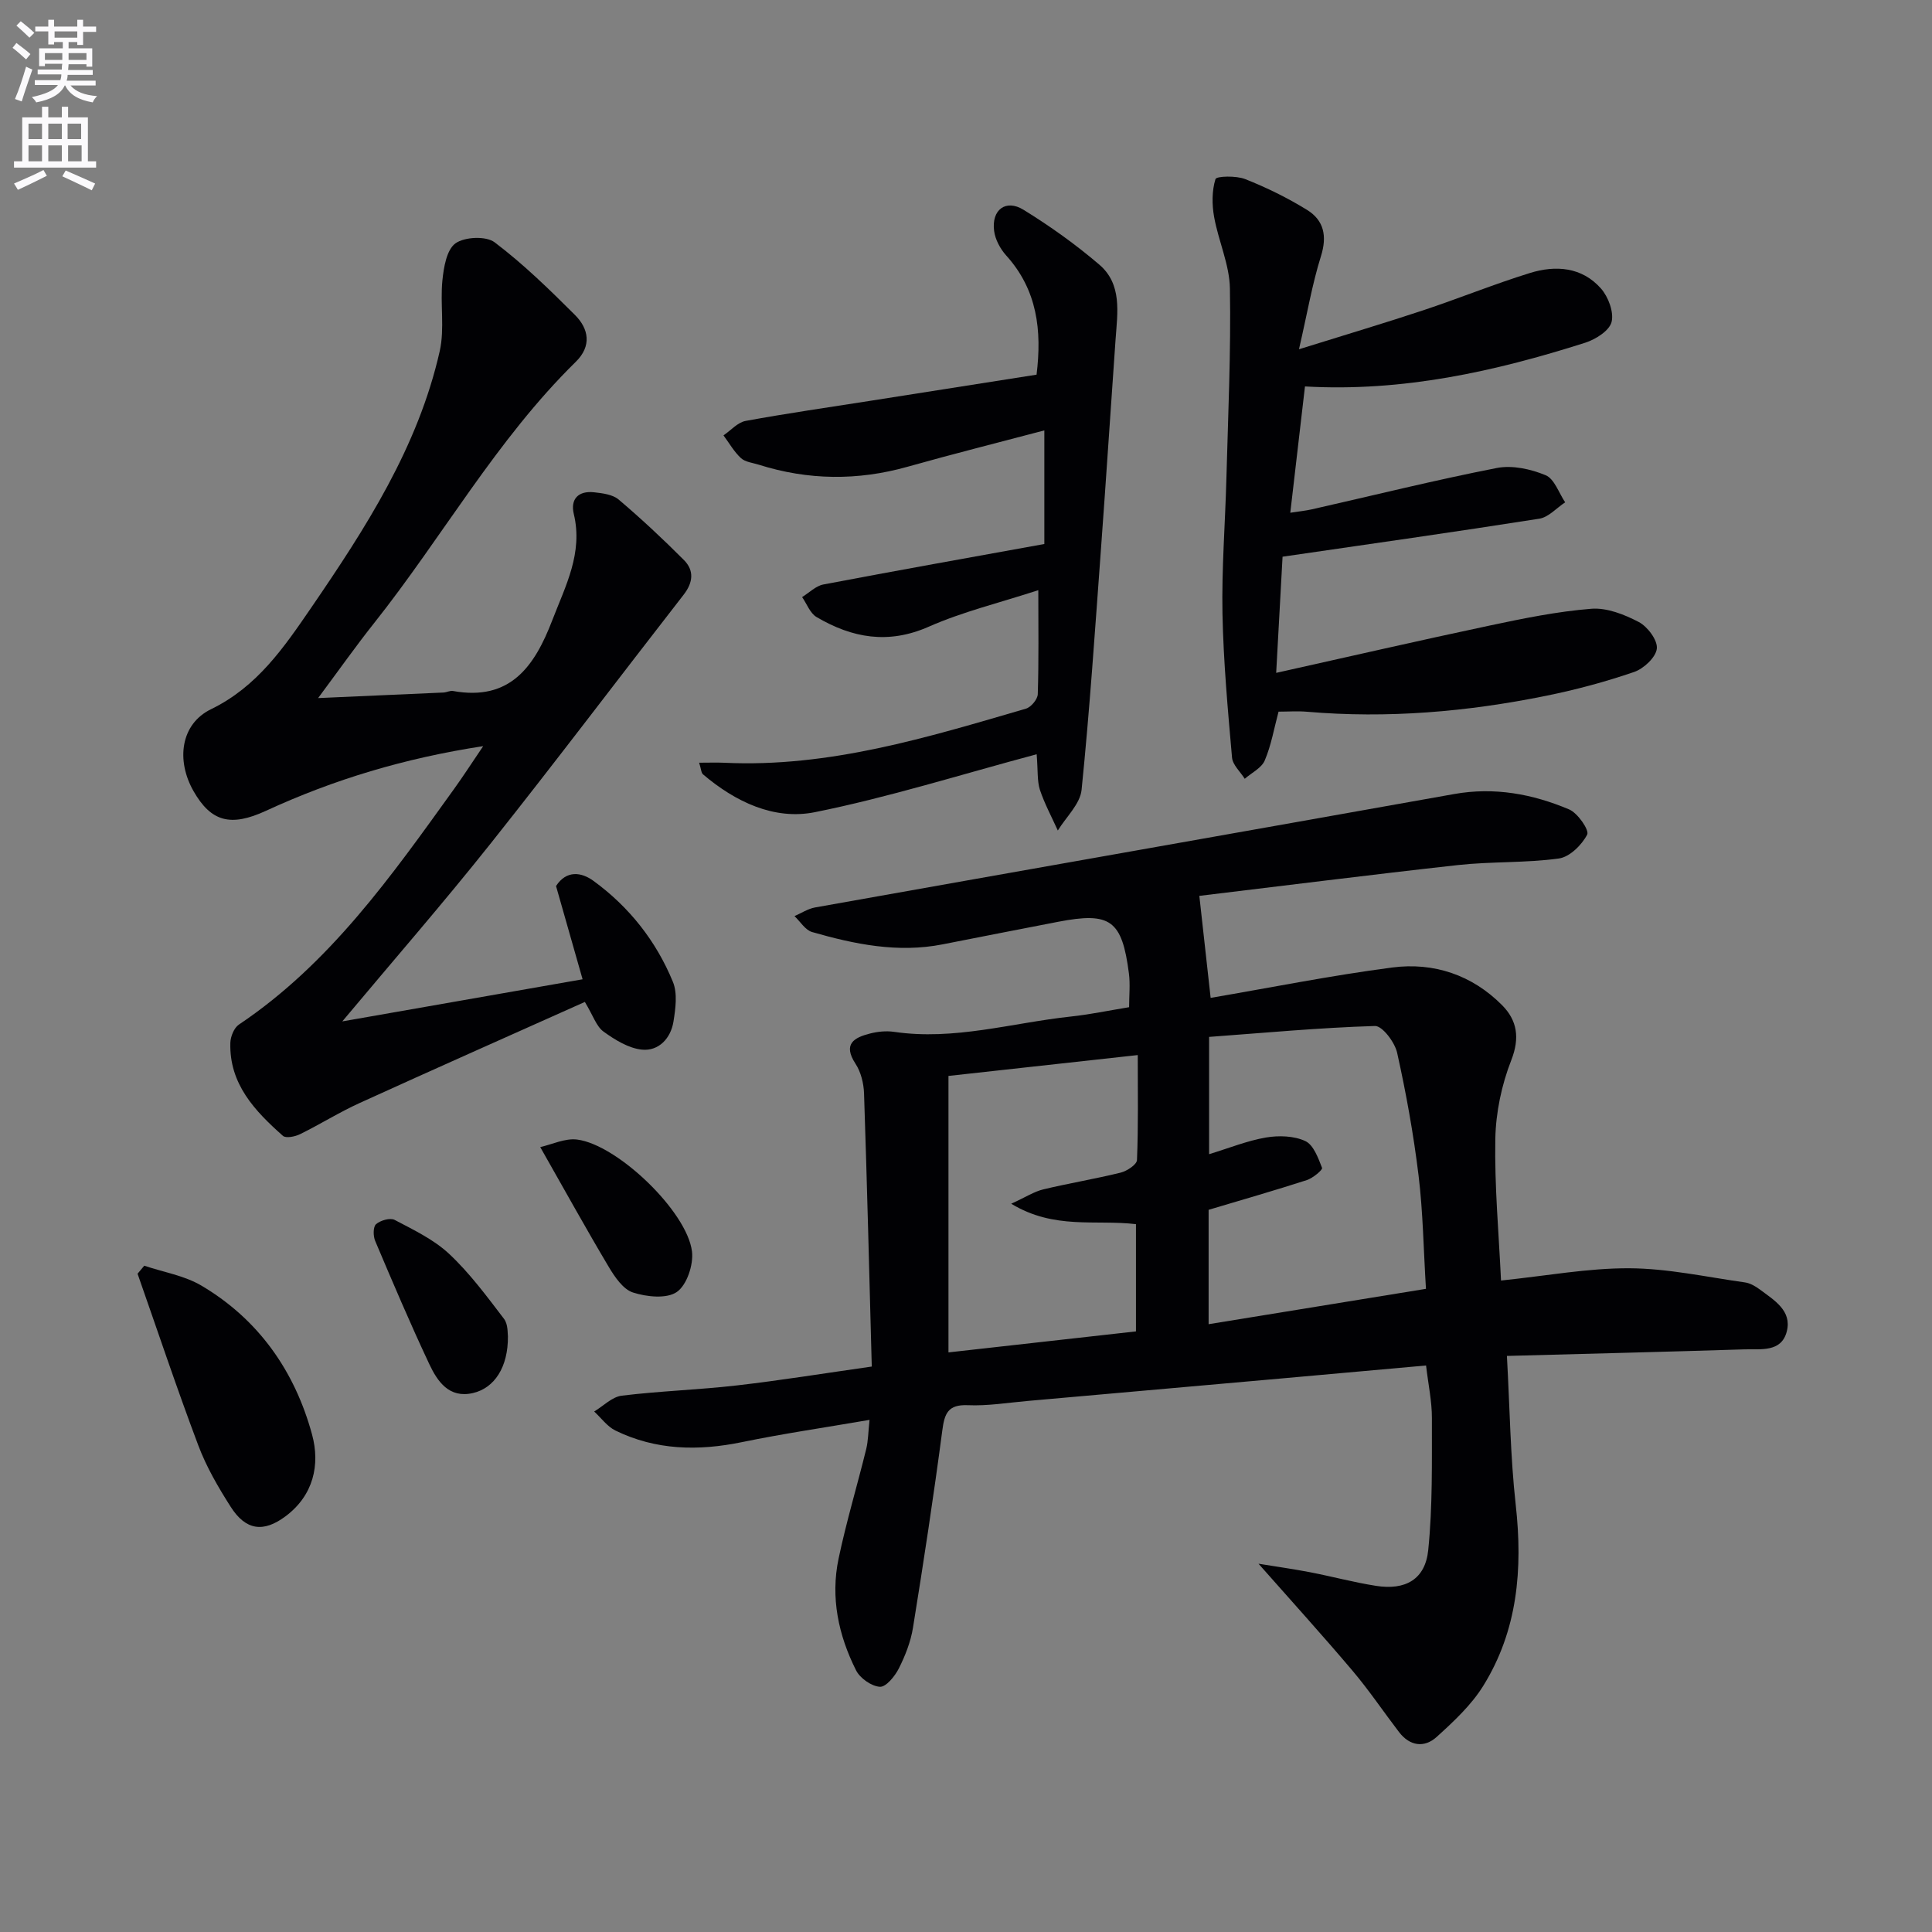
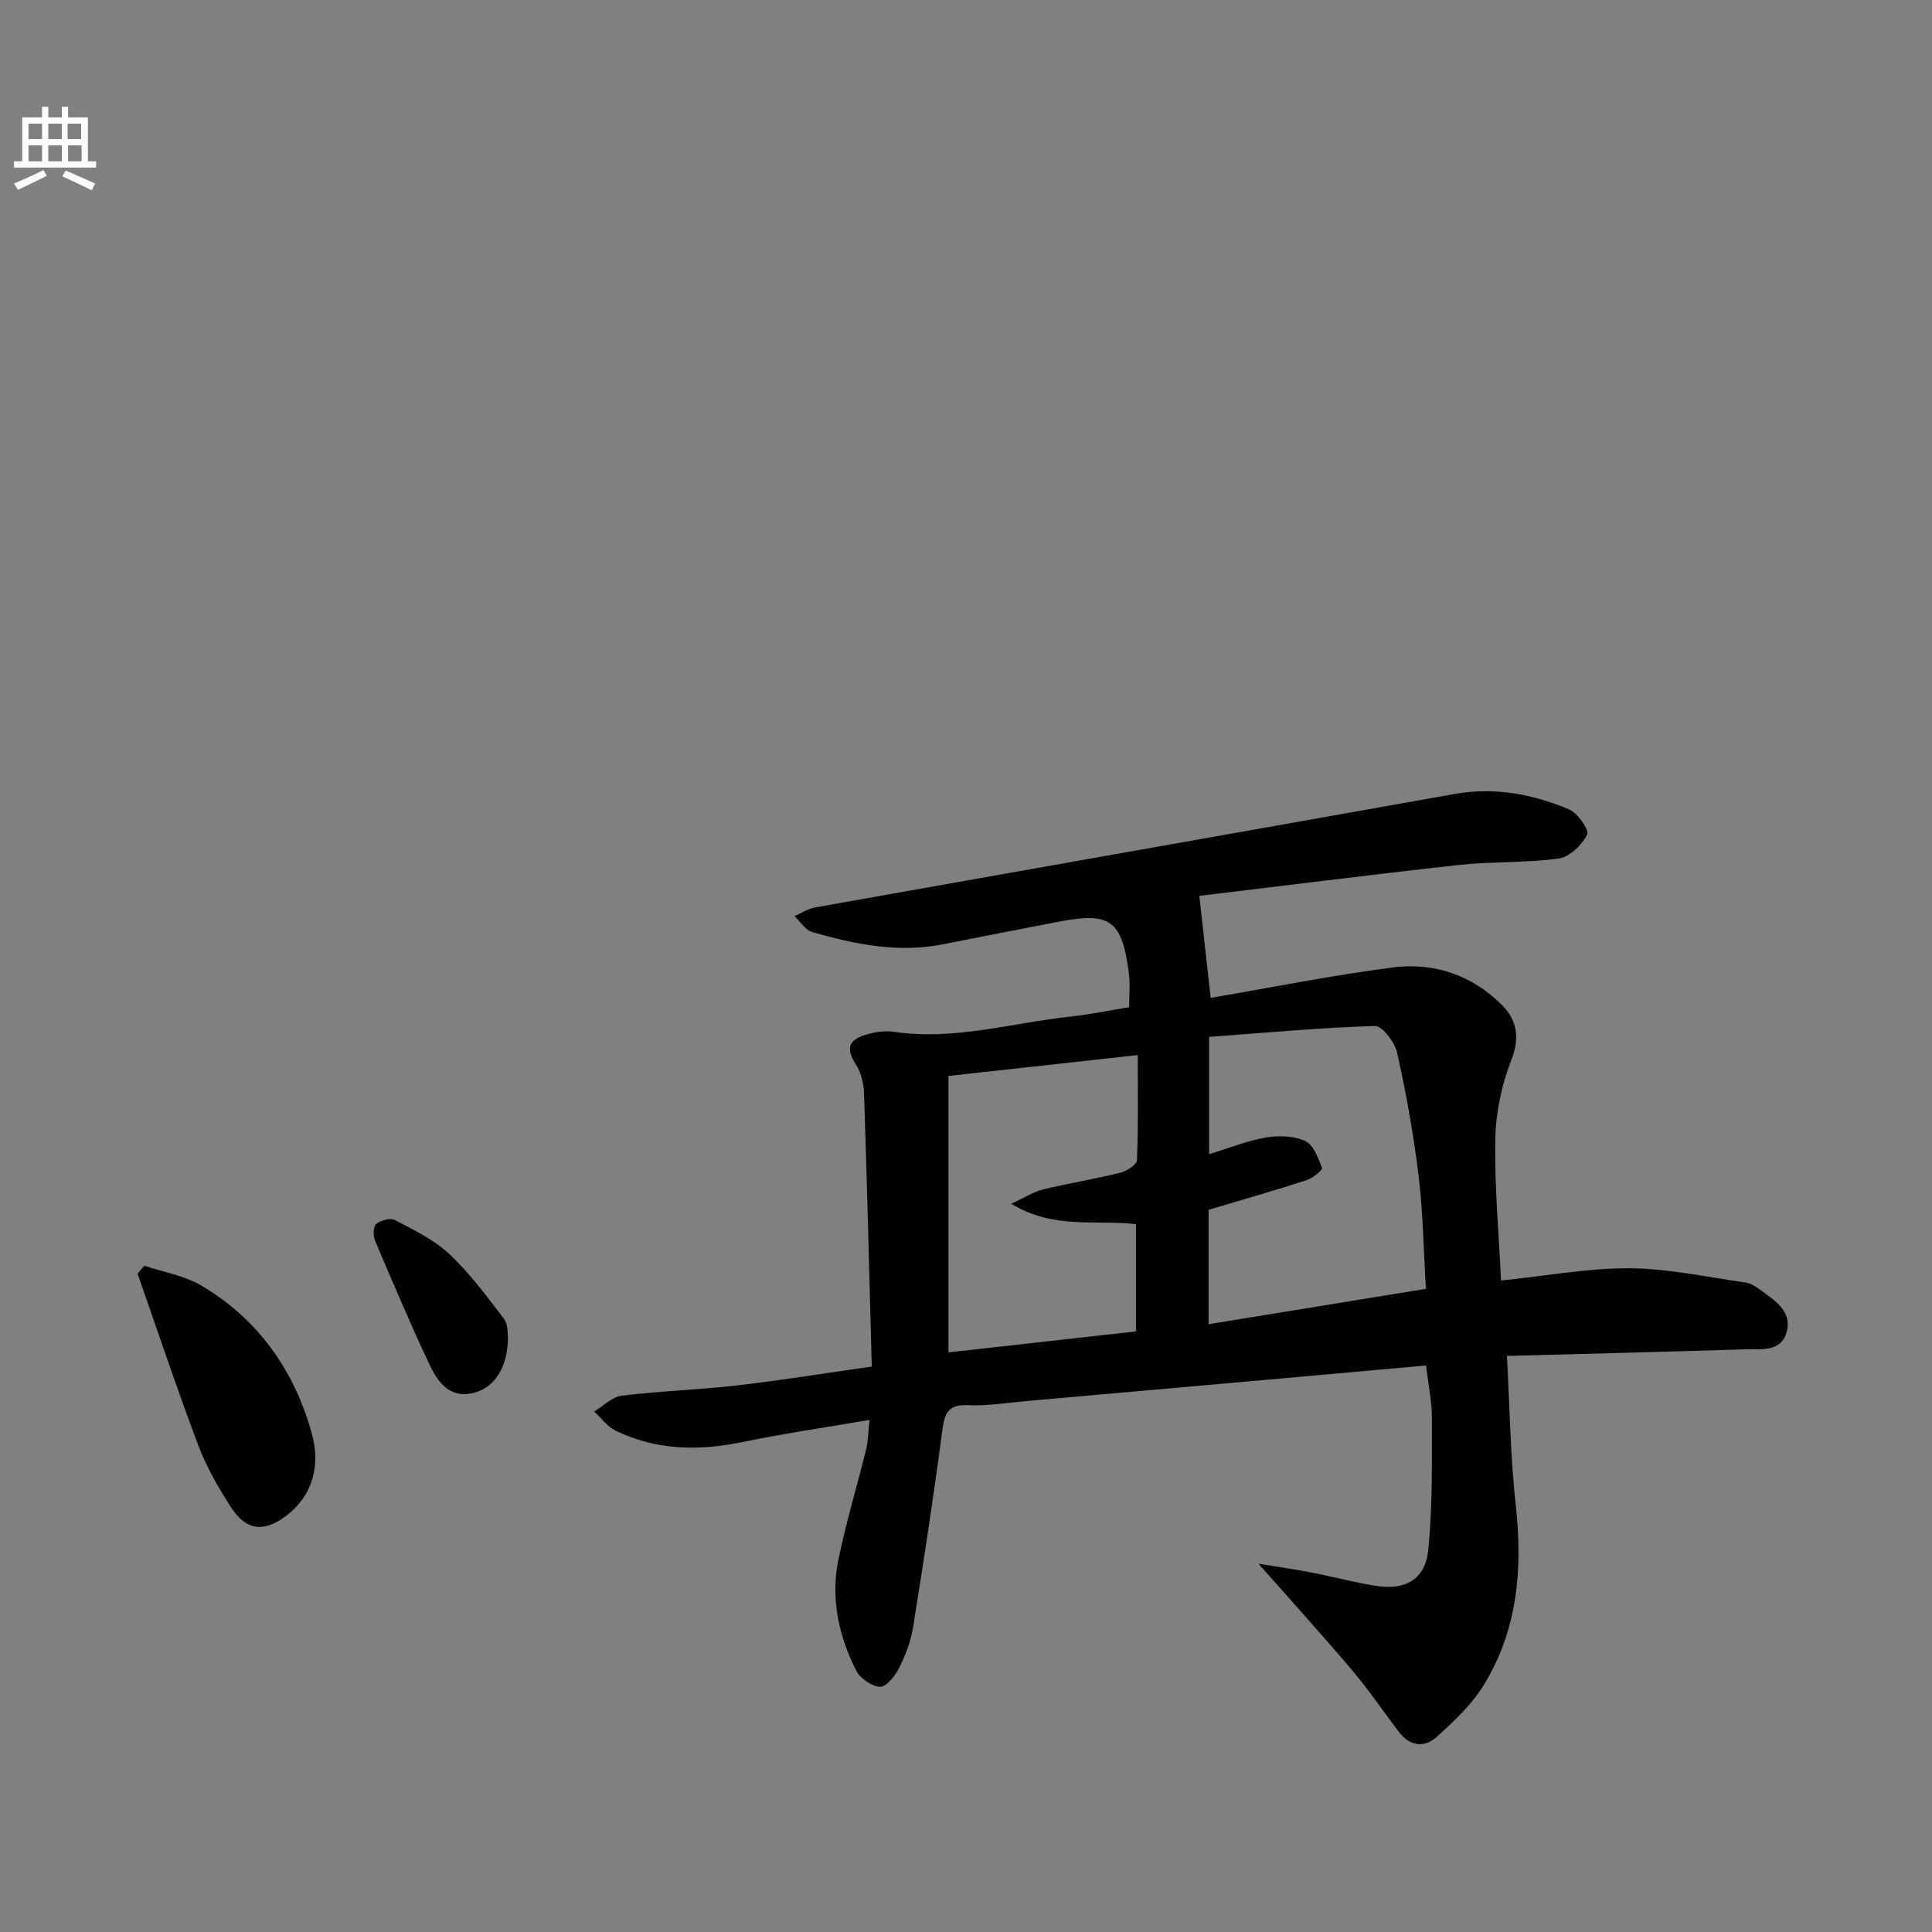
<svg xmlns="http://www.w3.org/2000/svg" enable-background="new 0 0 400 400" viewBox="0 0 400 400">
  <rect x="0" y="0" width="400" height="400" fill="#808080" stroke="none" />
-   <path d="m2.6 9.9.8-1c.9.7 1.9 1.4 2.9 2.3l-.9 1.1c-1.1-1-2-1.8-2.8-2.4zm.5 10.6c.9-2.1 1.6-4.3 2.3-6.7.4.2.8.4 1.3.6-.7 2.1-1.5 4.3-2.2 6.6zm.3-15.2.9-.9c1 .8 2 1.6 2.8 2.4l-1 1c-.9-.9-1.8-1.7-2.7-2.5zm12.6-1.2h1.2v1.4h2.7v1.1h-2.7v2.7h-1.2v-.6h-1.8v1.3h4.9v3.8h-1.2v-.5h-3.7c0 .4-.1.9-.1 1.2h5.1v1h-5.2c0 .5-.1.9-.2 1.2h6v1h-5.2c1.1 1.3 2.9 2 5.5 2.2-.4.4-.7.8-.9 1.3-2.9-.5-4.8-1.6-5.7-3.5h-.1c-.8 1.7-2.7 2.9-5.9 3.5-.2-.4-.6-.8-.9-1.1 2.8-.6 4.6-1.4 5.4-2.5h-4.8v-1h5.3c.1-.3.2-.7.2-1.2h-4.9v-1h5c0-.4 0-.8.1-1.2h-3.6v.5h-1.2v-3.7h4.9v-1.3h-1.8v.5h-1.2v-2.7h-2.7v-1h2.7v-1.4h1.2v1.4h4.8zm-6.7 8.3h3.6c0-.4 0-.9 0-1.4h-3.6zm1.9-4.6h4.8v-1.3h-4.7v1.3zm6.7 3.2h-3.7v1.4h3.7z" fill="#fbfafc" />
  <path d="m8.7 22.1h1.3v2.2h2.8v-2.2h1.3v2.2h4.1v9.1h1.7v1.3h-17v-1.3h1.7v-9.1h4.1zm.3 13.1.7 1.2c-1.8.9-3.8 1.9-6 2.9-.2-.4-.5-.8-.8-1.3 2.3-1 4.4-1.9 6.1-2.8zm-3.1-6.4h2.8v-3.2h-2.8zm0 4.6h2.8v-3.3h-2.8zm4.1-4.6h2.8v-3.2h-2.8zm0 4.6h2.8v-3.3h-2.8zm3.6 1.9c2.1.9 4.1 1.8 6.1 2.7l-.7 1.4c-2.2-1.1-4.2-2-6.1-2.9zm3.2-9.7h-2.8v3.2h2.8zm-2.7 7.8h2.8v-3.3h-2.8z" fill="#fbfafc" />
  <g fill="#010104">
    <path d="m248.31 185.48c.88 7.96 1.61 14.58 2.34 21.12 12.45-2.13 24.97-4.64 37.6-6.29 8.58-1.12 16.53 1.54 22.74 7.8 3.11 3.13 3.72 6.75 1.9 11.4-2 5.11-3.2 10.83-3.3 16.31-.18 9.72.72 19.45 1.18 29.3 9.41-.97 17.99-2.58 26.56-2.54 7.99.04 15.97 1.81 23.94 2.93 1.09.15 2.21.81 3.12 1.49 2.92 2.19 6.64 4.35 5.55 8.64-1.12 4.42-5.43 3.62-8.79 3.73-16.11.51-32.22.9-49.16 1.36.6 10.76.71 20.87 1.83 30.87 1.47 13.27.4 25.97-6.75 37.47-2.48 3.98-6.1 7.35-9.62 10.54-2.56 2.32-5.57 1.91-7.8-1.01-3.23-4.22-6.21-8.66-9.64-12.71-6.19-7.32-12.64-14.42-19.45-22.14 3.54.58 7.12 1.08 10.66 1.76 4.56.88 9.06 2.1 13.65 2.82 6.1.97 10.22-1.33 10.83-7.41.92-9.04.74-18.21.76-27.32.01-3.44-.74-6.89-1.21-10.89-10.29.92-20.31 1.83-30.33 2.72-17.38 1.55-34.75 3.09-52.13 4.62-4.14.36-8.29 1.06-12.41.88-4.13-.17-4.83 1.73-5.29 5.26-1.8 13.64-3.87 27.24-6.07 40.83-.47 2.9-1.6 5.78-2.93 8.42-.81 1.61-2.66 3.87-3.92 3.79-1.75-.11-4.11-1.77-4.93-3.4-3.65-7.26-5.32-15.07-3.62-23.14 1.6-7.62 3.86-15.11 5.72-22.68.42-1.71.41-3.52.69-6.04-9.24 1.59-17.89 2.85-26.43 4.61-9.04 1.86-17.8 1.69-26.18-2.4-1.7-.83-2.94-2.6-4.4-3.94 1.89-1.14 3.7-3.03 5.7-3.28 7.91-.97 15.9-1.21 23.81-2.12 9.05-1.04 18.05-2.5 27.96-3.91-.51-19.05-.97-37.81-1.6-56.56-.07-2.08-.65-4.43-1.77-6.14-2.66-4.08-.31-5.41 3.01-6.25 1.59-.41 3.35-.58 4.96-.35 12.45 1.84 24.4-1.85 36.56-3.16 3.93-.42 7.83-1.24 12.12-1.94 0-2.43.25-4.74-.04-6.99-1.43-11.06-3.84-12.78-14.67-10.69-7.97 1.54-15.94 3.1-23.91 4.67-9.26 1.82-18.19-.02-27.01-2.55-1.42-.41-2.44-2.16-3.65-3.3 1.41-.61 2.77-1.52 4.25-1.79 44.1-7.86 88.22-15.61 132.31-23.48 8.34-1.49 16.24-.02 23.82 3.18 1.78.75 4.21 4.29 3.74 5.21-1.11 2.15-3.63 4.64-5.86 4.95-6.9.95-13.96.6-20.89 1.36-18.16 2.01-36.26 4.31-53.55 6.38zm1.92 65v23.68c15.08-2.45 29.84-4.85 45-7.32-.51-8.24-.61-15.9-1.53-23.45-1.04-8.54-2.57-17.04-4.44-25.43-.48-2.17-3.06-5.58-4.59-5.54-11.51.35-23 1.43-34.34 2.26v24.28c4.18-1.27 7.9-2.79 11.77-3.45 2.64-.45 5.78-.36 8.14.73 1.7.78 2.68 3.5 3.48 5.56.15.4-1.89 2.11-3.14 2.52-6.61 2.14-13.29 4.05-20.35 6.16zm-15.04 25.17c0-7.72 0-14.94 0-22.2-8.38-1-16.89 1.19-25.83-4.23 3.03-1.38 4.75-2.52 6.64-2.97 5.31-1.28 10.72-2.16 16.02-3.47 1.31-.33 3.34-1.66 3.38-2.61.29-7.08.16-14.18.16-21.73-13.6 1.5-26.49 2.92-39.19 4.32v57.24c13.04-1.46 25.72-2.88 38.82-4.35z" />
-     <path d="m65.86 144.53c9.5-.42 17.73-.77 25.96-1.15.66-.03 1.35-.43 1.96-.32 11.9 2.16 16.92-5.15 20.57-14.66 2.73-7.1 6.39-13.9 4.45-21.98-.75-3.12.97-4.84 4.17-4.5 1.76.19 3.87.45 5.12 1.51 4.68 3.97 9.18 8.17 13.51 12.52 2.15 2.16 1.91 4.65-.06 7.18-13.37 17.18-26.48 34.56-40.03 51.6-9.71 12.21-19.97 23.99-30.64 36.74 16.78-2.94 32.83-5.76 49.75-8.72-1.91-6.69-3.7-12.97-5.5-19.31 2.16-3.32 5.25-2.9 7.77-1.05 7.39 5.39 12.97 12.46 16.43 20.9.98 2.38.54 5.54.11 8.24-.56 3.45-3.05 6.11-6.48 5.79-2.78-.26-5.63-2.03-8-3.74-1.47-1.06-2.13-3.27-3.86-6.14-15.53 6.95-31.11 13.86-46.62 20.92-4.22 1.92-8.18 4.41-12.35 6.46-1.03.51-2.93.89-3.55.34-5.8-5.15-11.12-10.72-10.88-19.25.04-1.3.76-3.1 1.77-3.78 18.84-12.63 31.6-30.78 44.54-48.77 1.91-2.65 3.68-5.4 6.04-8.88-16.27 2.49-30.93 6.91-44.98 13.39-7.31 3.37-11.36 2.28-14.99-4.07-3.65-6.4-2.67-13.9 3.61-16.96 9.58-4.66 15.09-12.77 20.73-20.99 11.3-16.51 22.15-33.3 26.63-53.15 1.05-4.66.07-9.75.55-14.6.27-2.72.87-6.38 2.7-7.71 1.88-1.36 6.34-1.57 8.12-.22 5.94 4.49 11.33 9.75 16.62 15.03 2.89 2.88 3.51 6.45.17 9.72-16.41 16.1-27.58 36.24-41.74 54.08-3.72 4.68-7.17 9.57-11.6 15.53z" />
-     <path d="m270.18 80.01c-1.02 8.77-1.99 17.11-3.04 26.15 1.77-.28 3.14-.41 4.48-.71 12.76-2.89 25.46-6.05 38.29-8.56 3.19-.62 7.02.22 10.1 1.5 1.81.75 2.73 3.67 4.04 5.61-1.78 1.17-3.44 3.09-5.35 3.39-17.47 2.75-34.98 5.22-53.16 7.87-.38 6.84-.82 14.87-1.32 24.05 15.21-3.39 29.69-6.72 44.22-9.8 6.94-1.47 13.95-2.91 21.01-3.47 3.22-.26 6.86 1.18 9.84 2.74 1.82.96 3.92 3.75 3.74 5.5-.19 1.8-2.7 4.15-4.69 4.84-5.94 2.04-12.05 3.68-18.21 4.93-16.34 3.32-32.84 4.74-49.52 3.31-1.96-.17-3.94-.02-5.9-.02-.94 3.51-1.52 6.97-2.86 10.11-.67 1.57-2.71 2.54-4.14 3.79-.91-1.46-2.49-2.86-2.63-4.38-.87-9.91-1.78-19.85-1.98-29.79-.18-9.3.56-18.61.81-27.92.35-13.14.96-26.28.73-39.41-.08-4.96-2.38-9.84-3.27-14.83-.46-2.56-.47-5.41.28-7.83.2-.63 4.28-.74 6.15 0 4.43 1.75 8.78 3.89 12.83 6.39 3.47 2.15 4.17 5.4 2.86 9.57-1.81 5.76-2.82 11.77-4.55 19.27 9.71-3.03 17.75-5.42 25.7-8.06 7.4-2.46 14.64-5.41 22.09-7.72 5.33-1.66 10.79-1.27 14.73 3.2 1.52 1.72 2.71 4.89 2.2 6.93-.46 1.81-3.29 3.6-5.44 4.29-18.71 5.96-37.75 10.21-58.04 9.06z" />
-     <path d="m214.63 156.16c-15.82 4.23-30.69 8.93-45.9 11.99-8.45 1.7-16.48-2.14-23.17-7.82-.4-.34-.4-1.15-.81-2.42 2.05 0 3.63-.06 5.2.01 21.67 1.03 42.05-5.24 62.46-11.2 1.06-.31 2.42-1.94 2.45-3 .22-6.95.11-13.92.11-21.53-7.96 2.6-15.61 4.44-22.68 7.56-8.38 3.7-15.86 2.34-23.22-1.99-1.35-.79-2.02-2.73-3-4.14 1.46-.9 2.82-2.31 4.4-2.61 15.13-2.88 30.31-5.58 45.75-8.38 0-7.9 0-15.48 0-23.52-9.52 2.52-18.94 4.88-28.3 7.52-10.35 2.92-20.6 2.81-30.83-.42-1.26-.4-2.79-.54-3.68-1.36-1.43-1.32-2.43-3.11-3.62-4.71 1.52-1.03 2.92-2.68 4.57-2.99 8.64-1.59 17.35-2.83 26.04-4.2 11.3-1.78 22.6-3.55 34.21-5.38 1.12-9.15.17-17.53-6.29-24.68-1.23-1.36-2.27-3.3-2.5-5.09-.57-4.36 2.41-6.63 6.08-4.37 5.49 3.38 10.8 7.17 15.7 11.36 4.76 4.07 3.76 9.94 3.37 15.44-1.02 14.4-1.95 28.81-3.01 43.21-1.23 16.71-2.34 33.43-4.03 50.09-.3 2.94-3.21 5.62-4.92 8.42-1.27-2.81-2.75-5.55-3.72-8.46-.57-1.82-.38-3.9-.66-7.33z" />
    <path d="m29.87 262.05c3.97 1.34 8.31 2.04 11.84 4.13 11.84 7 19.32 17.71 22.89 30.79 1.72 6.3.3 12.64-5.48 16.96-4.59 3.43-8.24 2.92-11.35-1.95-2.58-4.04-5.04-8.27-6.72-12.74-4.43-11.75-8.41-23.68-12.57-35.53.46-.55.93-1.11 1.39-1.66z" />
    <path d="m105.16 276.67c.06 6.35-2.77 10.72-7.26 11.75-4.93 1.13-7.33-2.41-9.02-6-3.95-8.39-7.58-16.94-11.2-25.49-.43-1.01-.45-2.94.18-3.48.91-.79 2.92-1.37 3.85-.88 3.93 2.07 8.11 4.06 11.29 7.04 4.25 3.98 7.78 8.77 11.34 13.43.9 1.17.73 3.16.82 3.63z" />
-     <path d="m111.85 237.49c2.46-.55 5.14-1.87 7.62-1.56 8.34 1.04 22.79 14.9 23.8 23.18.33 2.74-1.07 6.95-3.14 8.38-2.12 1.46-6.24 1.02-9.07.11-2.04-.65-3.77-3.2-5.01-5.28-4.65-7.8-9.04-15.75-14.2-24.83z" />
  </g>
</svg>